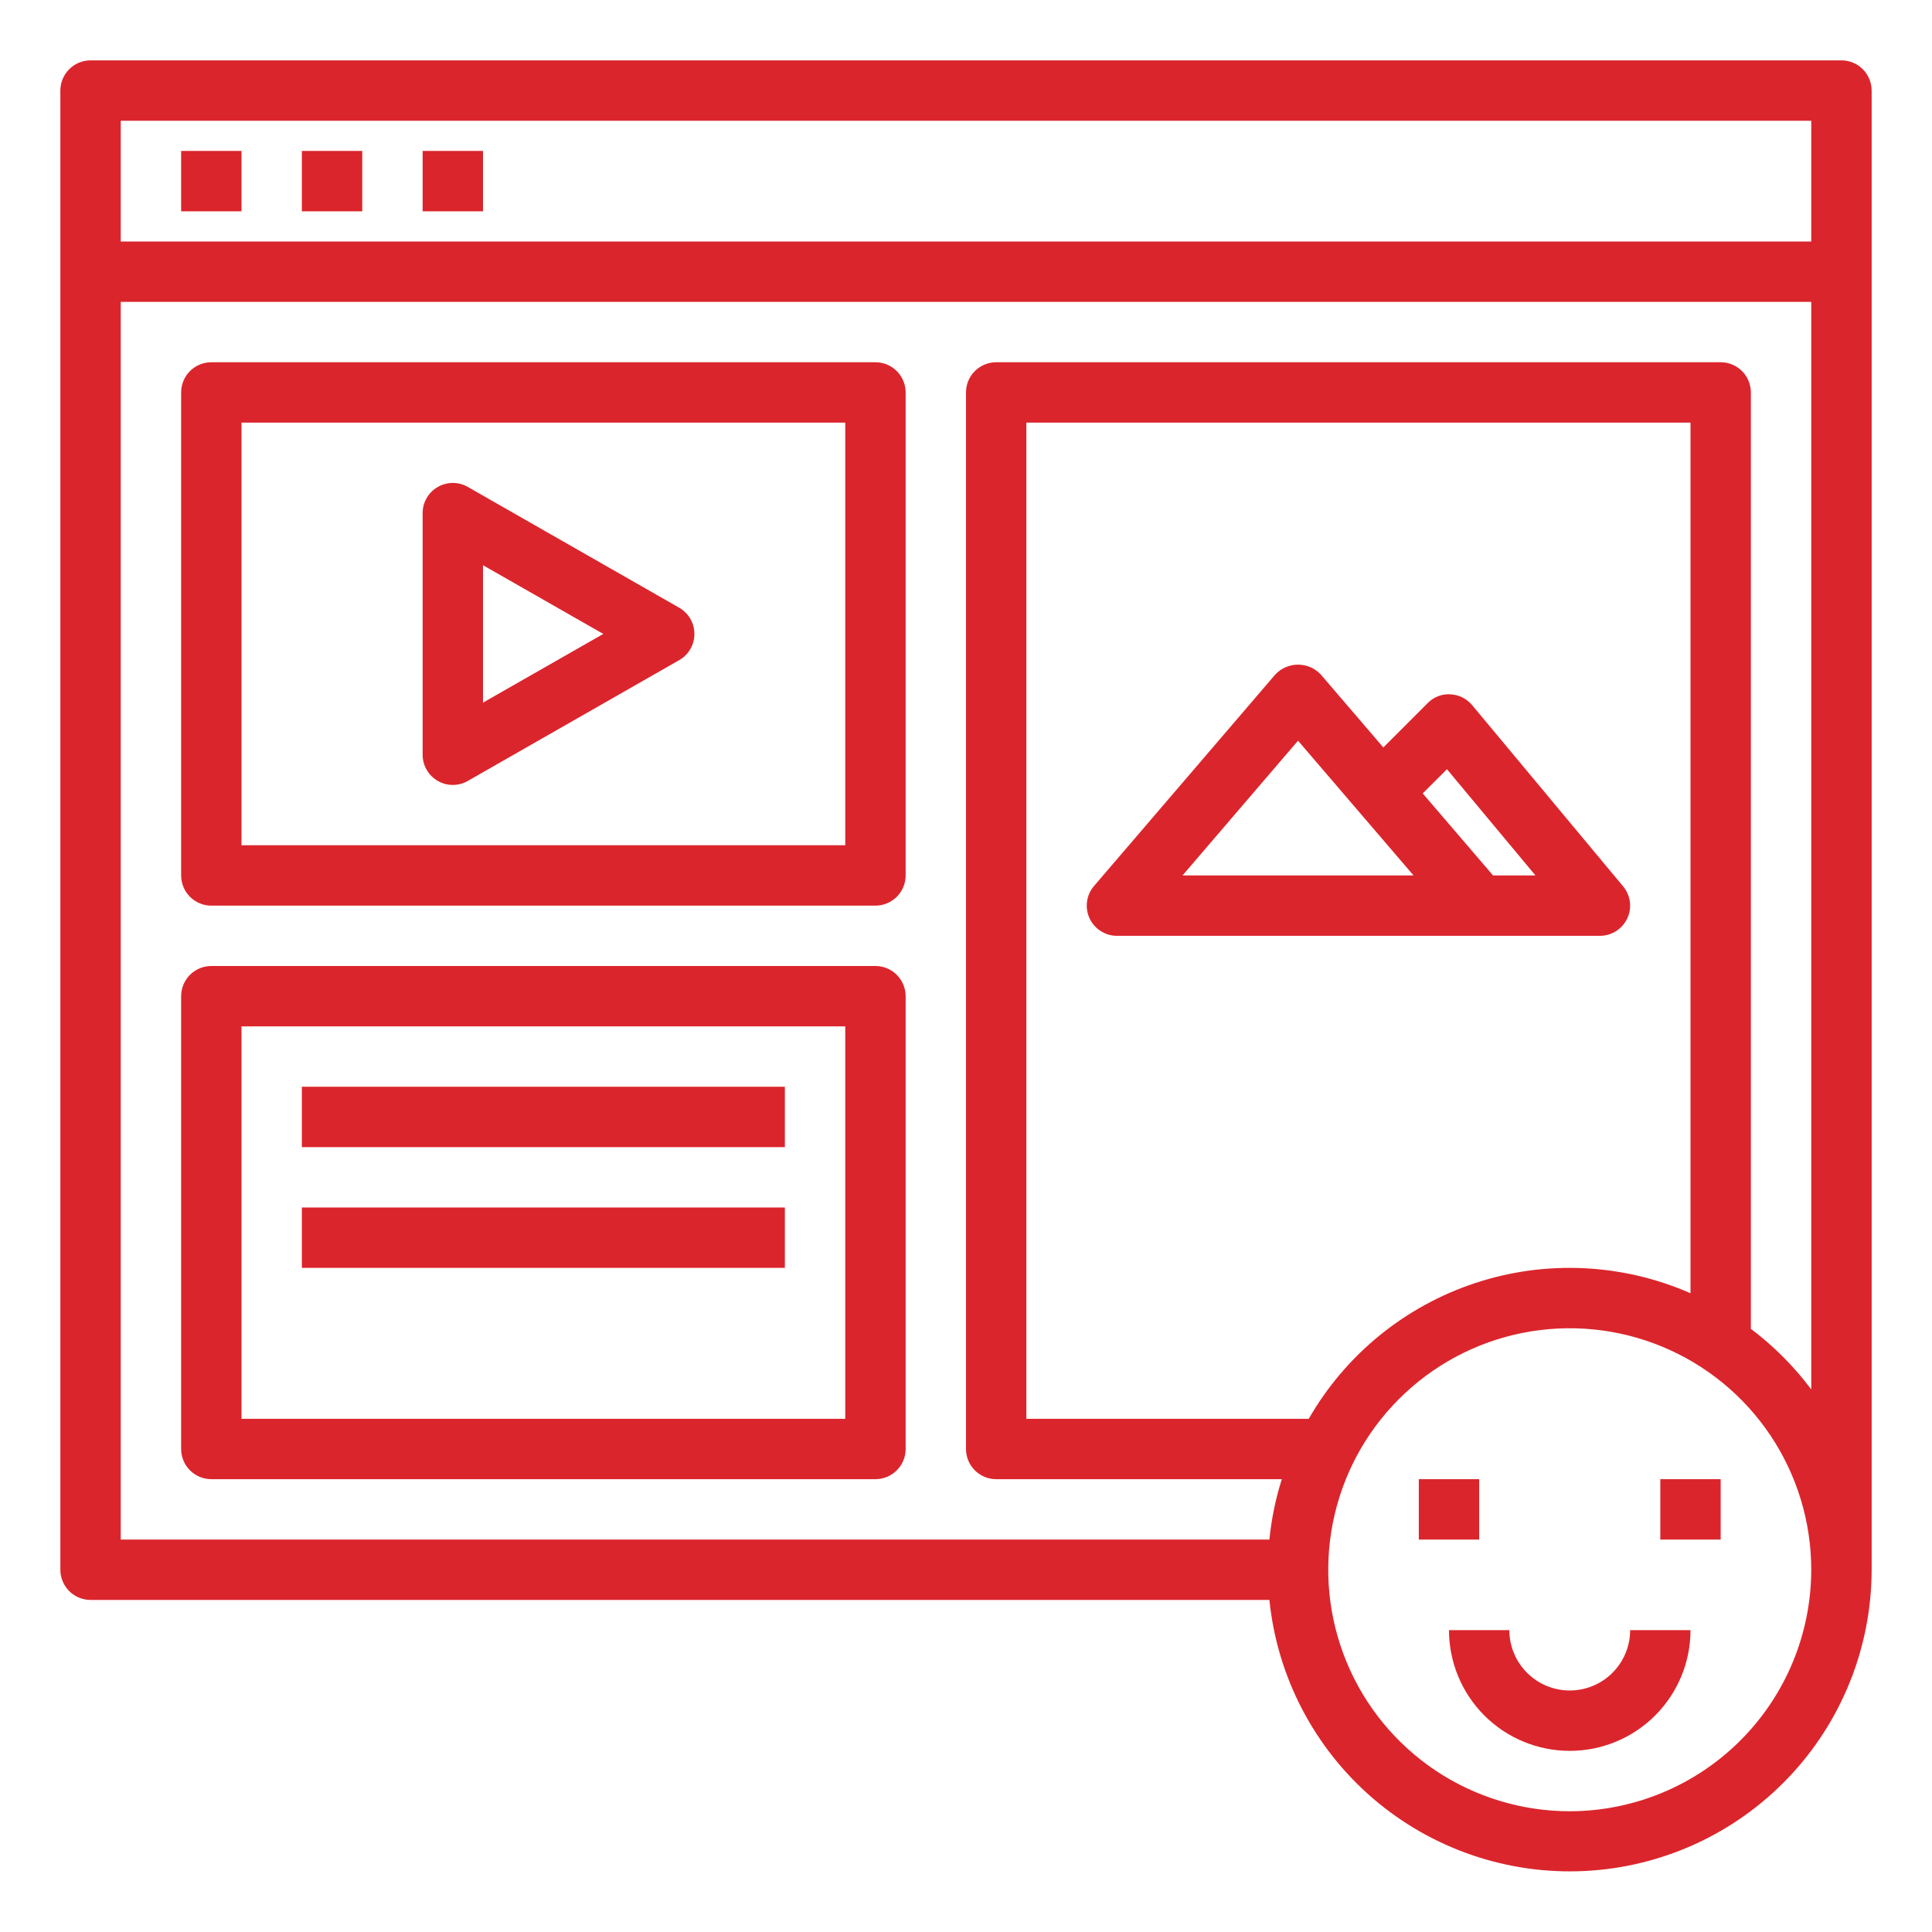
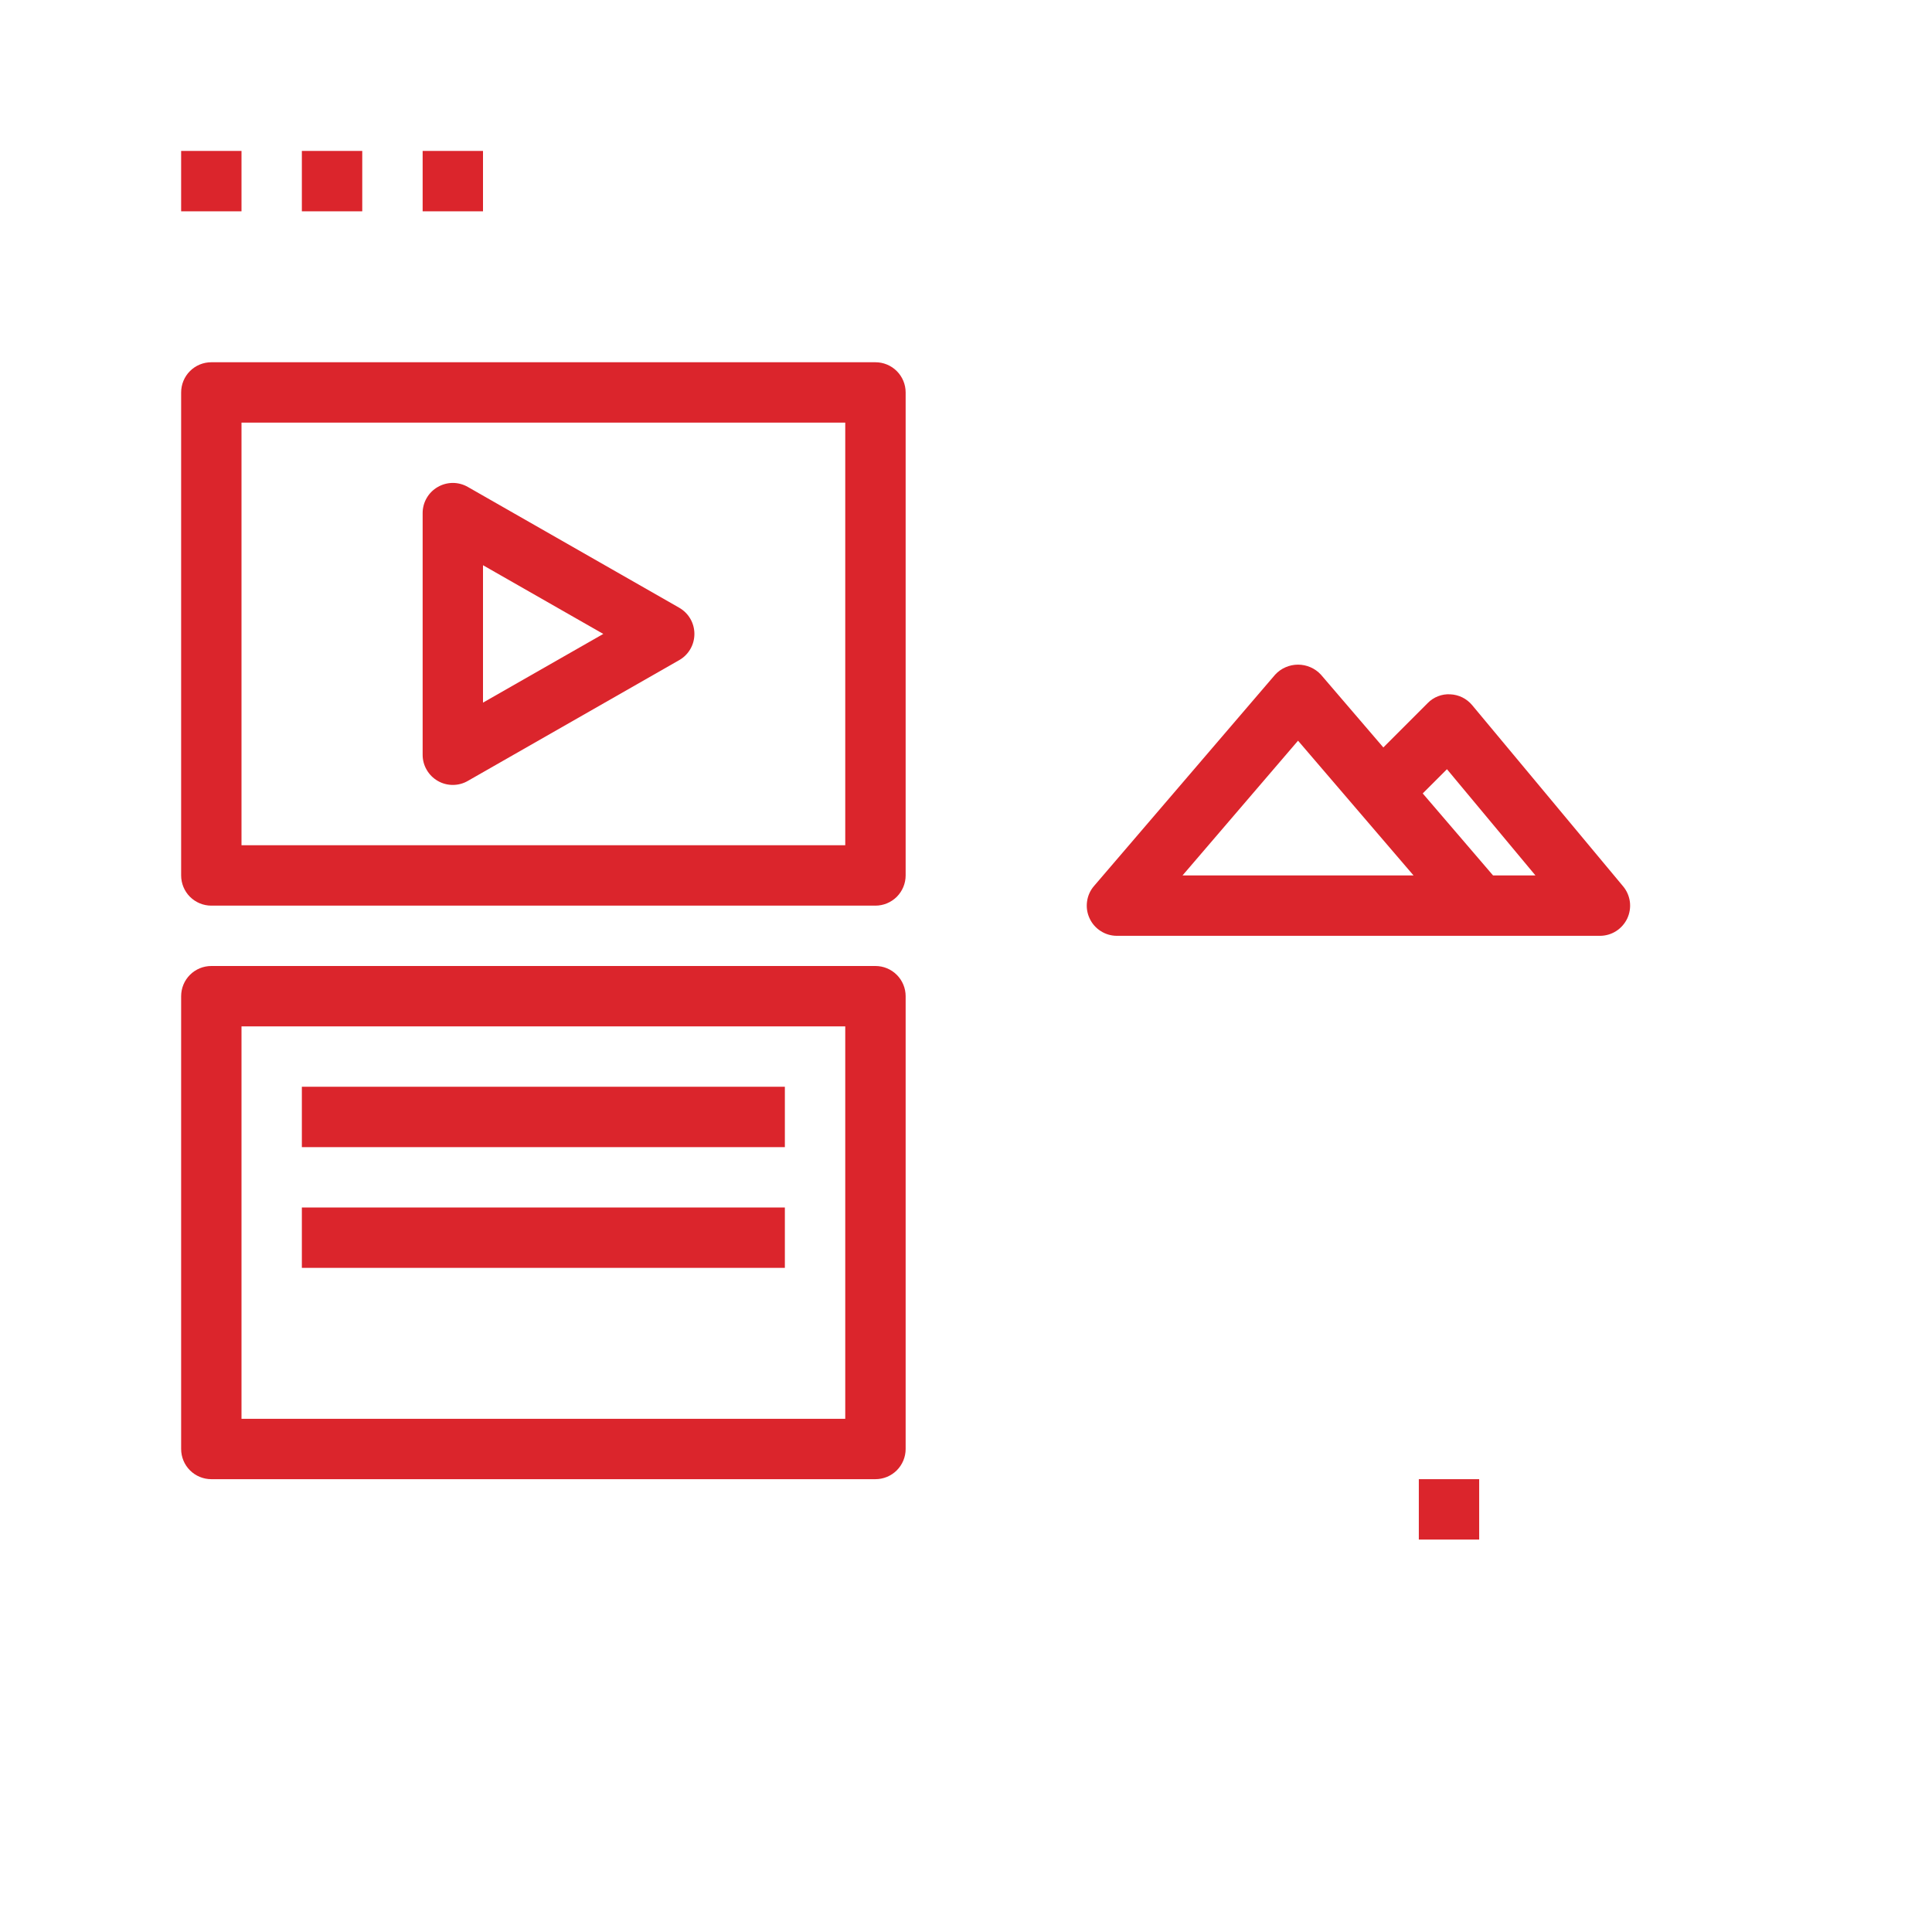
<svg xmlns="http://www.w3.org/2000/svg" width="50" height="50" viewBox="0 0 50 50" fill="none">
  <path d="M4.688 3.906H6.25V5.469H4.688V3.906Z" fill="#DB252C" />
  <path d="M7.812 3.906H9.375V5.469H7.812V3.906Z" fill="#DB252C" />
  <path d="M10.938 3.906H12.5V5.469H10.938V3.906Z" fill="#DB252C" />
  <path d="M5.469 23.438H22.656C22.863 23.438 23.062 23.355 23.209 23.209C23.355 23.062 23.438 22.863 23.438 22.656V10.156C23.438 9.949 23.355 9.75 23.209 9.604C23.062 9.457 22.863 9.375 22.656 9.375H5.469C5.262 9.375 5.063 9.457 4.916 9.604C4.77 9.75 4.688 9.949 4.688 10.156V22.656C4.688 22.863 4.77 23.062 4.916 23.209C5.063 23.355 5.262 23.438 5.469 23.438ZM6.25 10.938H21.875V21.875H6.25V10.938Z" fill="#DB252C" />
  <path d="M5.469 38.281H22.656C22.863 38.281 23.062 38.199 23.209 38.052C23.355 37.906 23.438 37.707 23.438 37.5V25.781C23.438 25.574 23.355 25.375 23.209 25.229C23.062 25.082 22.863 25 22.656 25H5.469C5.262 25 5.063 25.082 4.916 25.229C4.77 25.375 4.688 25.574 4.688 25.781V37.5C4.688 37.707 4.77 37.906 4.916 38.052C5.063 38.199 5.262 38.281 5.469 38.281ZM6.25 26.562H21.875V36.719H6.25V26.562Z" fill="#DB252C" />
  <path d="M36.719 38.281H38.281V39.844H36.719V38.281Z" fill="#DB252C" />
-   <path d="M42.969 38.281H44.531V39.844H42.969V38.281Z" fill="#DB252C" />
-   <path d="M40.625 43.75C40.211 43.75 39.813 43.585 39.52 43.292C39.227 42.999 39.062 42.602 39.062 42.188H37.5C37.5 43.016 37.829 43.811 38.415 44.397C39.001 44.983 39.796 45.312 40.625 45.312C41.454 45.312 42.249 44.983 42.835 44.397C43.421 43.811 43.75 43.016 43.75 42.188H42.188C42.188 42.602 42.023 42.999 41.73 43.292C41.437 43.585 41.039 43.75 40.625 43.75Z" fill="#DB252C" />
  <path d="M17.578 15.728L12.109 12.603C11.991 12.535 11.856 12.498 11.718 12.498C11.581 12.499 11.446 12.535 11.328 12.604C11.209 12.672 11.11 12.771 11.042 12.89C10.973 13.009 10.937 13.144 10.938 13.281V19.531C10.937 19.669 10.973 19.803 11.042 19.922C11.11 20.041 11.209 20.14 11.328 20.209C11.446 20.278 11.581 20.314 11.718 20.314C11.856 20.314 11.991 20.278 12.109 20.209L17.578 17.084C17.698 17.016 17.797 16.917 17.866 16.798C17.935 16.679 17.971 16.544 17.971 16.406C17.971 16.269 17.935 16.133 17.866 16.014C17.797 15.895 17.698 15.797 17.578 15.728ZM12.5 18.184V14.628L15.613 16.406L12.5 18.184Z" fill="#DB252C" />
  <path d="M41.406 24.219C41.554 24.219 41.7 24.177 41.825 24.097C41.95 24.017 42.05 23.903 42.114 23.769C42.176 23.634 42.2 23.484 42.181 23.337C42.161 23.19 42.101 23.051 42.005 22.937L38.099 18.249C38.03 18.166 37.944 18.098 37.846 18.049C37.749 18.001 37.643 17.974 37.534 17.969C37.426 17.962 37.317 17.979 37.216 18.019C37.114 18.058 37.023 18.119 36.947 18.197L35.801 19.344L34.186 17.461C34.111 17.379 34.019 17.313 33.917 17.269C33.815 17.224 33.705 17.201 33.593 17.201C33.481 17.201 33.371 17.224 33.269 17.269C33.167 17.313 33.075 17.379 33 17.461L28.313 22.93C28.215 23.043 28.153 23.182 28.133 23.33C28.112 23.478 28.134 23.628 28.197 23.764C28.259 23.9 28.359 24.015 28.485 24.095C28.61 24.176 28.756 24.219 28.905 24.219H41.406ZM30.604 22.656L33.593 19.169L36.582 22.656H30.604ZM37.447 19.907L39.737 22.656H38.64L36.82 20.534L37.447 19.907Z" fill="#DB252C" />
-   <path d="M47.656 1.562H2.344C2.137 1.562 1.938 1.645 1.791 1.791C1.645 1.938 1.562 2.137 1.562 2.344V40.625C1.562 40.832 1.645 41.031 1.791 41.177C1.938 41.324 2.137 41.406 2.344 41.406H32.852C33.054 43.399 34.014 45.238 35.533 46.544C37.053 47.849 39.016 48.521 41.016 48.421C43.017 48.321 44.902 47.456 46.284 46.005C47.665 44.554 48.436 42.628 48.438 40.625V2.344C48.438 2.137 48.355 1.938 48.209 1.791C48.062 1.645 47.863 1.562 47.656 1.562ZM40.625 46.875C39.389 46.875 38.181 46.508 37.153 45.822C36.125 45.135 35.324 44.159 34.851 43.017C34.378 41.875 34.254 40.618 34.495 39.406C34.736 38.193 35.331 37.08 36.206 36.206C37.08 35.331 38.193 34.736 39.406 34.495C40.618 34.254 41.875 34.378 43.017 34.851C44.159 35.324 45.135 36.125 45.822 37.153C46.508 38.181 46.875 39.389 46.875 40.625C46.873 42.282 46.214 43.871 45.042 45.042C43.871 46.214 42.282 46.873 40.625 46.875ZM33.87 36.719H26.562V10.938H43.75V33.469C41.992 32.698 40.011 32.602 38.188 33.202C36.364 33.802 34.826 35.054 33.87 36.719ZM46.875 35.958C46.431 35.364 45.904 34.836 45.312 34.39V10.156C45.312 9.949 45.23 9.75 45.084 9.604C44.937 9.457 44.738 9.375 44.531 9.375H25.781C25.574 9.375 25.375 9.457 25.229 9.604C25.082 9.75 25 9.949 25 10.156V37.5C25 37.707 25.082 37.906 25.229 38.052C25.375 38.199 25.574 38.281 25.781 38.281H33.173C33.012 38.79 32.905 39.313 32.852 39.844H3.125V7.812H46.875V35.958ZM46.875 6.25H3.125V3.125H46.875V6.25Z" fill="#DB252C" />
  <path d="M7.812 28.125H20.312V29.688H7.812V28.125Z" fill="#DB252C" />
  <path d="M7.812 31.25H20.312V32.812H7.812V31.25Z" fill="#DB252C" />
</svg>